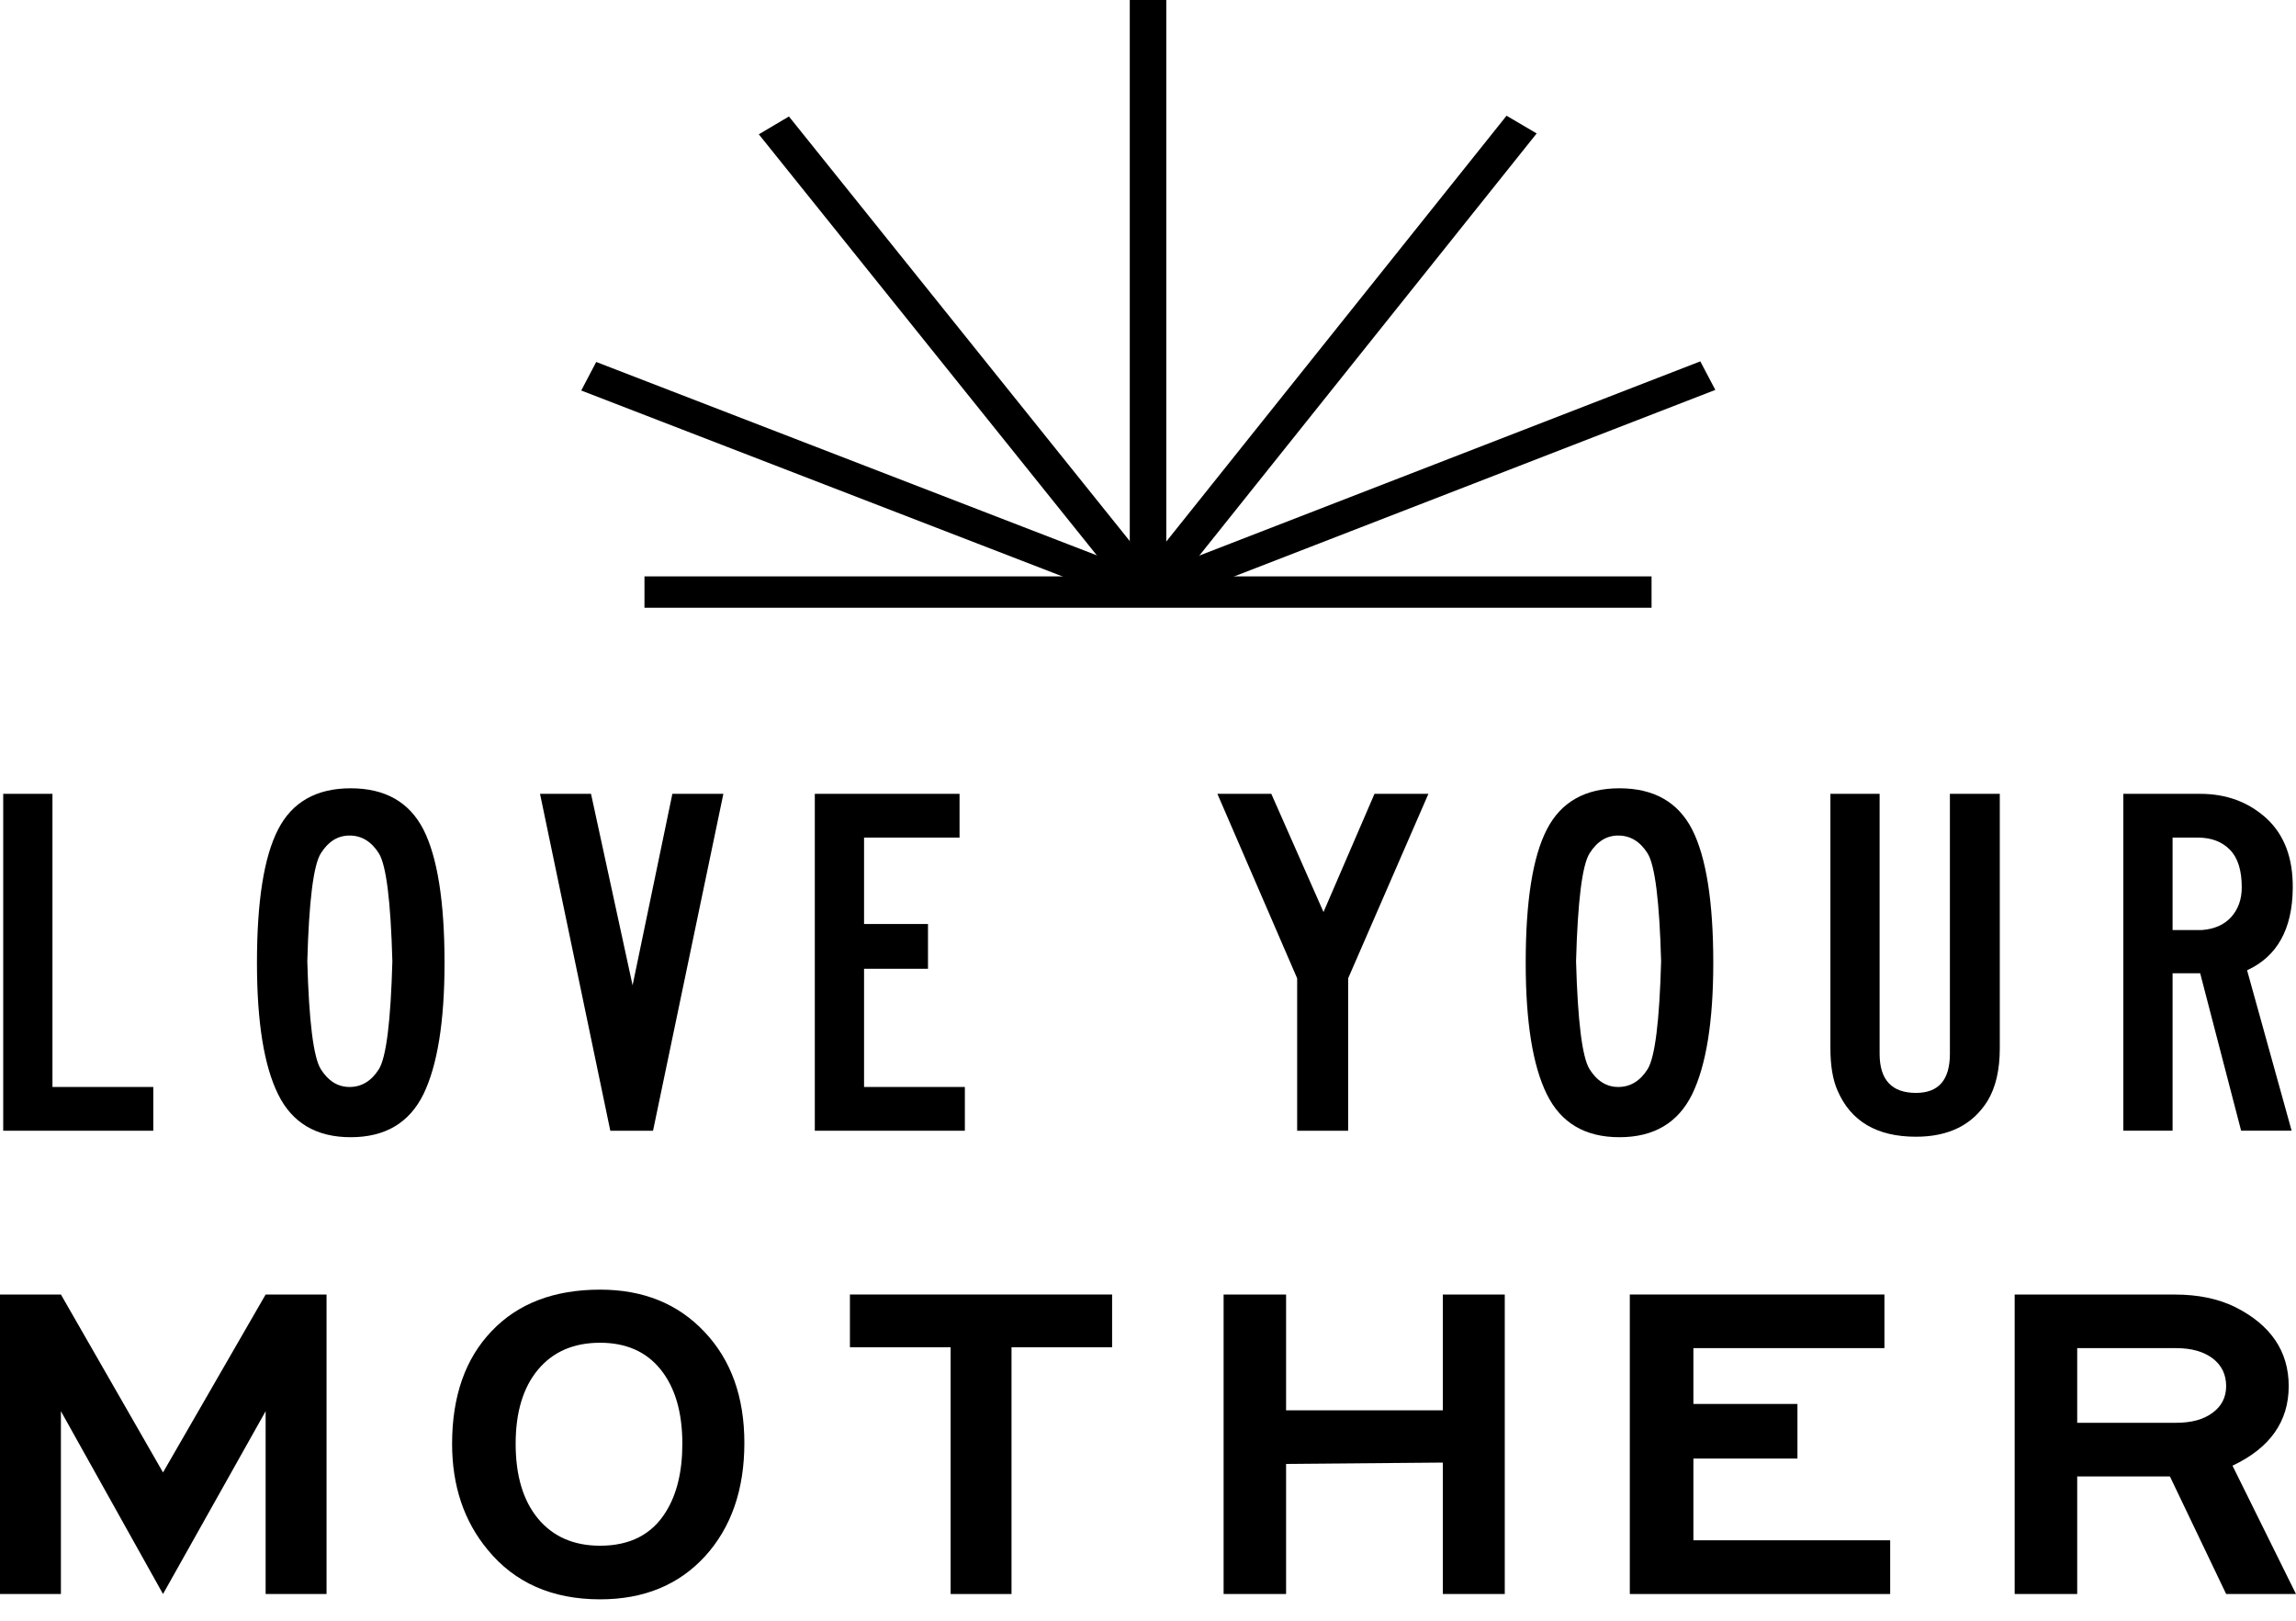
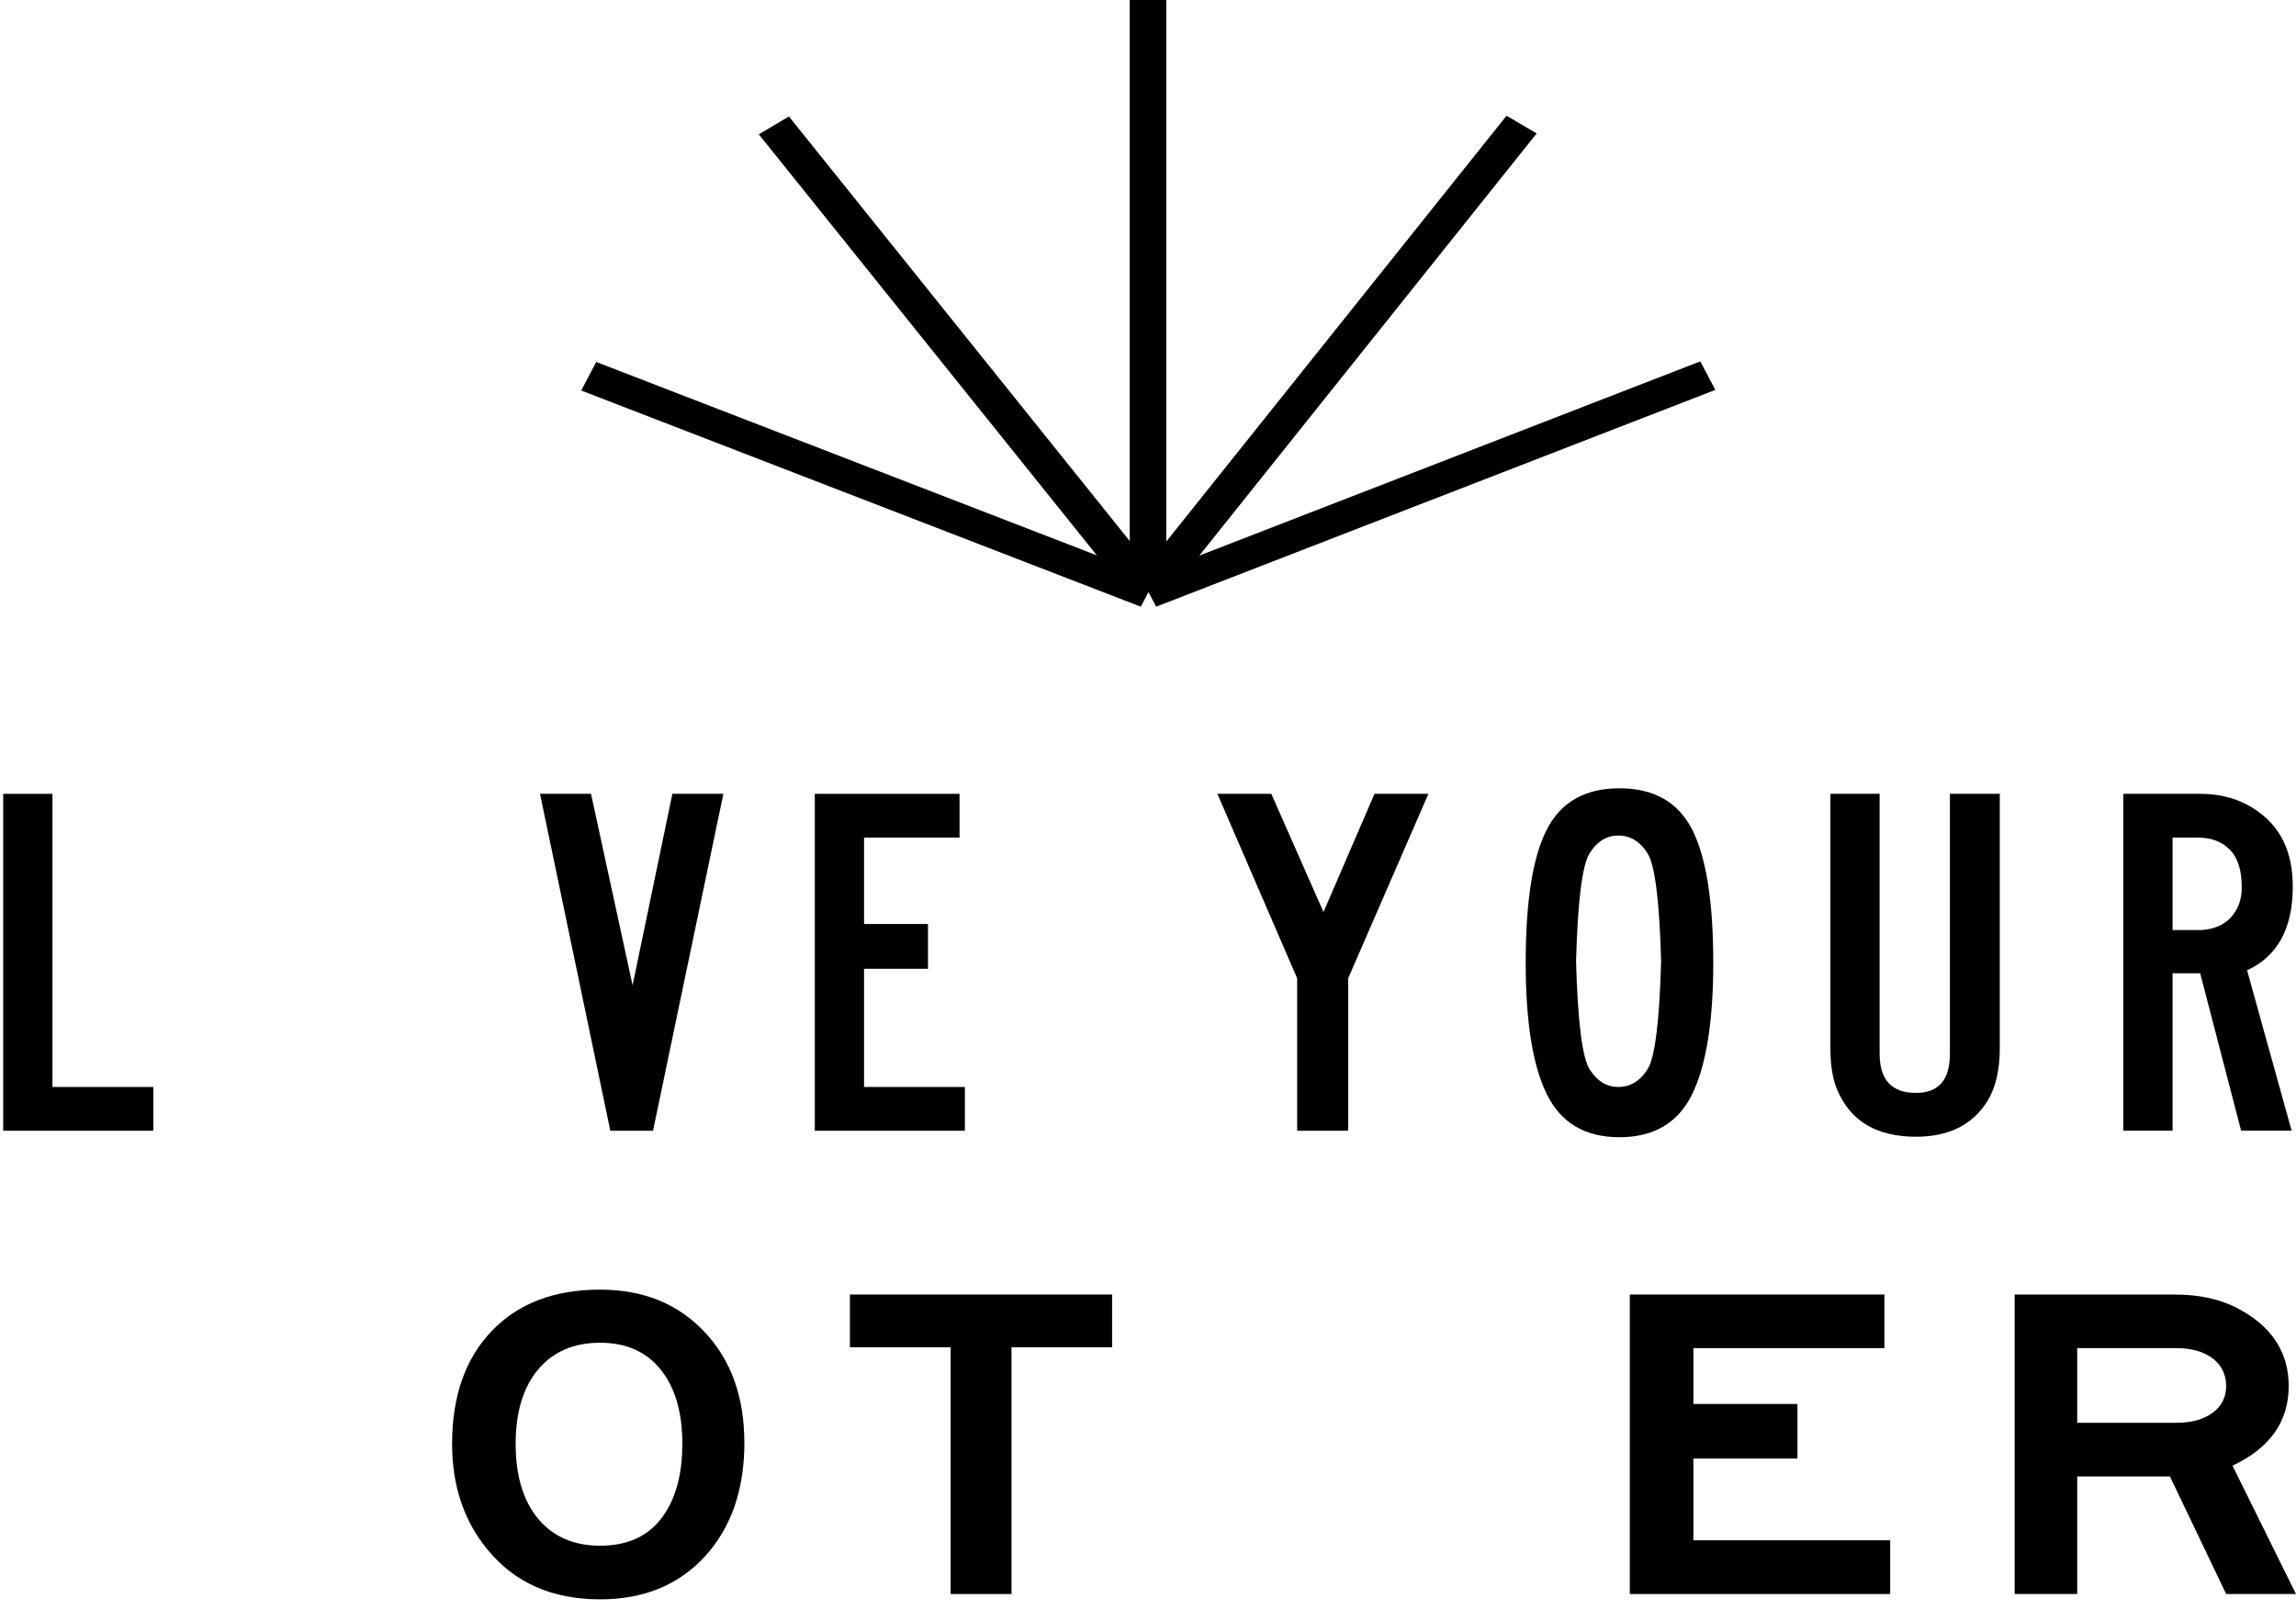
<svg xmlns="http://www.w3.org/2000/svg" width="85" height="60" viewBox="0 0 85 60" fill="none">
-   <path d="M61.142 21.338H23.859V22.499H61.142V21.338Z" fill="black" />
  <path d="M43.177 0H41.825V21.919H43.177V0Z" fill="black" />
  <path d="M56.889 4.94L55.774 4.284L41.947 21.587L43.062 22.243L56.889 4.94Z" fill="black" />
  <path d="M63.503 14.434L62.947 13.378L42.246 21.403L42.802 22.459L63.503 14.434Z" fill="black" />
  <path d="M43.076 21.589L29.207 4.312L28.092 4.972L41.961 22.248L43.076 21.589Z" fill="black" />
  <path d="M42.787 21.402L22.072 13.4L21.518 14.457L42.233 22.459L42.787 21.402Z" fill="black" />
  <path d="M5.675 41.86H0.119V29.388H1.942V40.24H5.675V41.86Z" fill="black" />
-   <path d="M12.983 29.183C14.257 29.183 15.153 29.692 15.676 30.71C16.192 31.727 16.457 33.373 16.457 35.641C16.457 37.825 16.192 39.445 15.676 40.508C15.153 41.57 14.257 42.1 12.983 42.1C11.711 42.1 10.815 41.57 10.294 40.508C9.771 39.445 9.513 37.825 9.513 35.641C9.513 33.371 9.771 31.725 10.294 30.71C10.815 29.692 11.711 29.183 12.983 29.183ZM12.94 30.932C12.506 30.932 12.154 31.151 11.876 31.593C11.603 32.032 11.438 33.362 11.377 35.587C11.438 37.805 11.603 39.138 11.876 39.581C12.154 40.02 12.506 40.24 12.94 40.24C13.387 40.24 13.749 40.02 14.027 39.581C14.3 39.14 14.465 37.806 14.526 35.587C14.465 33.364 14.3 32.034 14.027 31.593C13.749 31.153 13.387 30.932 12.94 30.932Z" fill="black" />
  <path d="M26.78 29.388L24.176 41.86H22.594L19.992 29.388H21.88L23.419 36.477L24.892 29.388H26.78Z" fill="black" />
  <path d="M35.72 41.86H30.165V29.388H35.523V31.008H31.988V34.207H34.355V35.864H31.988V40.24H35.72V41.86Z" fill="black" />
  <path d="M52.881 29.388L49.91 36.218V41.86H48.022V36.218L45.069 29.388H47.065L48.997 33.764L50.885 29.388H52.881Z" fill="black" />
  <path d="M59.953 29.183C61.227 29.183 62.123 29.692 62.646 30.71C63.162 31.727 63.427 33.373 63.427 35.641C63.427 37.825 63.162 39.445 62.646 40.508C62.123 41.57 61.227 42.1 59.953 42.1C58.681 42.1 57.785 41.57 57.264 40.508C56.741 39.445 56.483 37.825 56.483 35.641C56.483 33.371 56.741 31.725 57.264 30.71C57.785 29.692 58.681 29.183 59.953 29.183ZM59.909 30.932C59.475 30.932 59.124 31.151 58.846 31.593C58.573 32.032 58.408 33.362 58.347 35.587C58.408 37.805 58.573 39.138 58.846 39.581C59.124 40.02 59.475 40.24 59.909 40.24C60.356 40.24 60.719 40.02 60.996 39.581C61.27 39.14 61.435 37.806 61.496 35.587C61.435 33.364 61.27 32.034 60.996 31.593C60.719 31.153 60.356 30.932 59.909 30.932Z" fill="black" />
  <path d="M74.034 38.806C74.034 39.614 73.882 40.262 73.578 40.761C73.027 41.642 72.146 42.082 70.931 42.082C69.486 42.082 68.516 41.512 68.025 40.368C67.852 39.974 67.763 39.452 67.763 38.806V29.388H69.585V39.009C69.585 39.979 70.037 40.46 70.931 40.46C71.769 40.46 72.187 39.979 72.187 39.009V29.388H74.034V38.806Z" fill="black" />
  <path d="M84.88 32.887C84.865 34.401 84.3 35.41 83.189 35.92L84.838 41.858H82.968L81.453 36.032H80.431V41.858H78.608V29.388H81.453C82.421 29.388 83.237 29.689 83.905 30.294C84.569 30.907 84.893 31.767 84.88 32.887ZM82.992 32.851C82.992 32.216 82.846 31.753 82.549 31.453C82.252 31.153 81.857 31.008 81.364 31.008H80.431V34.43H81.518C81.981 34.395 82.343 34.235 82.601 33.95C82.859 33.661 82.992 33.294 82.992 32.851Z" fill="black" />
-   <path d="M12.089 59.011H9.834V52.243L6.035 59.011L2.255 52.243V59.011H0V47.923H2.255L6.035 54.51L9.834 47.923H12.089V59.011Z" fill="black" />
  <path d="M27.557 53.42C27.557 55.148 27.071 56.547 26.101 57.614C25.131 58.673 23.837 59.208 22.219 59.208C20.444 59.208 19.055 58.597 18.05 57.368C17.176 56.312 16.737 55.005 16.737 53.45C16.737 51.685 17.228 50.292 18.206 49.273C19.181 48.251 20.517 47.743 22.219 47.743C23.809 47.743 25.098 48.262 26.081 49.307C27.067 50.348 27.557 51.718 27.557 53.42ZM25.261 53.45C25.261 52.279 24.992 51.366 24.46 50.703C23.929 50.041 23.18 49.709 22.217 49.709C21.236 49.709 20.474 50.041 19.919 50.703C19.367 51.364 19.09 52.279 19.09 53.45C19.09 54.631 19.367 55.554 19.919 56.221C20.474 56.886 21.236 57.223 22.217 57.223C23.321 57.223 24.131 56.806 24.645 55.979C25.055 55.329 25.261 54.485 25.261 53.45Z" fill="black" />
  <path d="M41.171 49.875H37.447V59.011H35.193V49.875H31.465V47.923H41.171V49.875Z" fill="black" />
-   <path d="M55.708 59.011H53.415V54.145L47.612 54.195V59.011H45.299V47.923H47.612V52.21H53.415V47.923H55.708V59.011Z" fill="black" />
  <path d="M69.976 59.011H60.337V47.923H69.763V49.908H62.691V51.975H66.543V53.996H62.691V57.022H69.976V59.011Z" fill="black" />
  <path d="M84.999 59.01H82.414L80.333 54.659H76.9V59.01H74.585V47.925H80.526C81.375 47.925 82.113 48.078 82.744 48.385C84.066 49.048 84.73 50.026 84.73 51.314C84.73 52.627 84.033 53.608 82.649 54.26L84.999 59.01ZM82.414 51.314C82.414 50.888 82.249 50.542 81.915 50.288C81.581 50.037 81.13 49.908 80.563 49.908H76.9V52.672H80.563C81.13 52.672 81.581 52.551 81.915 52.299C82.249 52.054 82.414 51.722 82.414 51.314Z" fill="black" />
</svg>